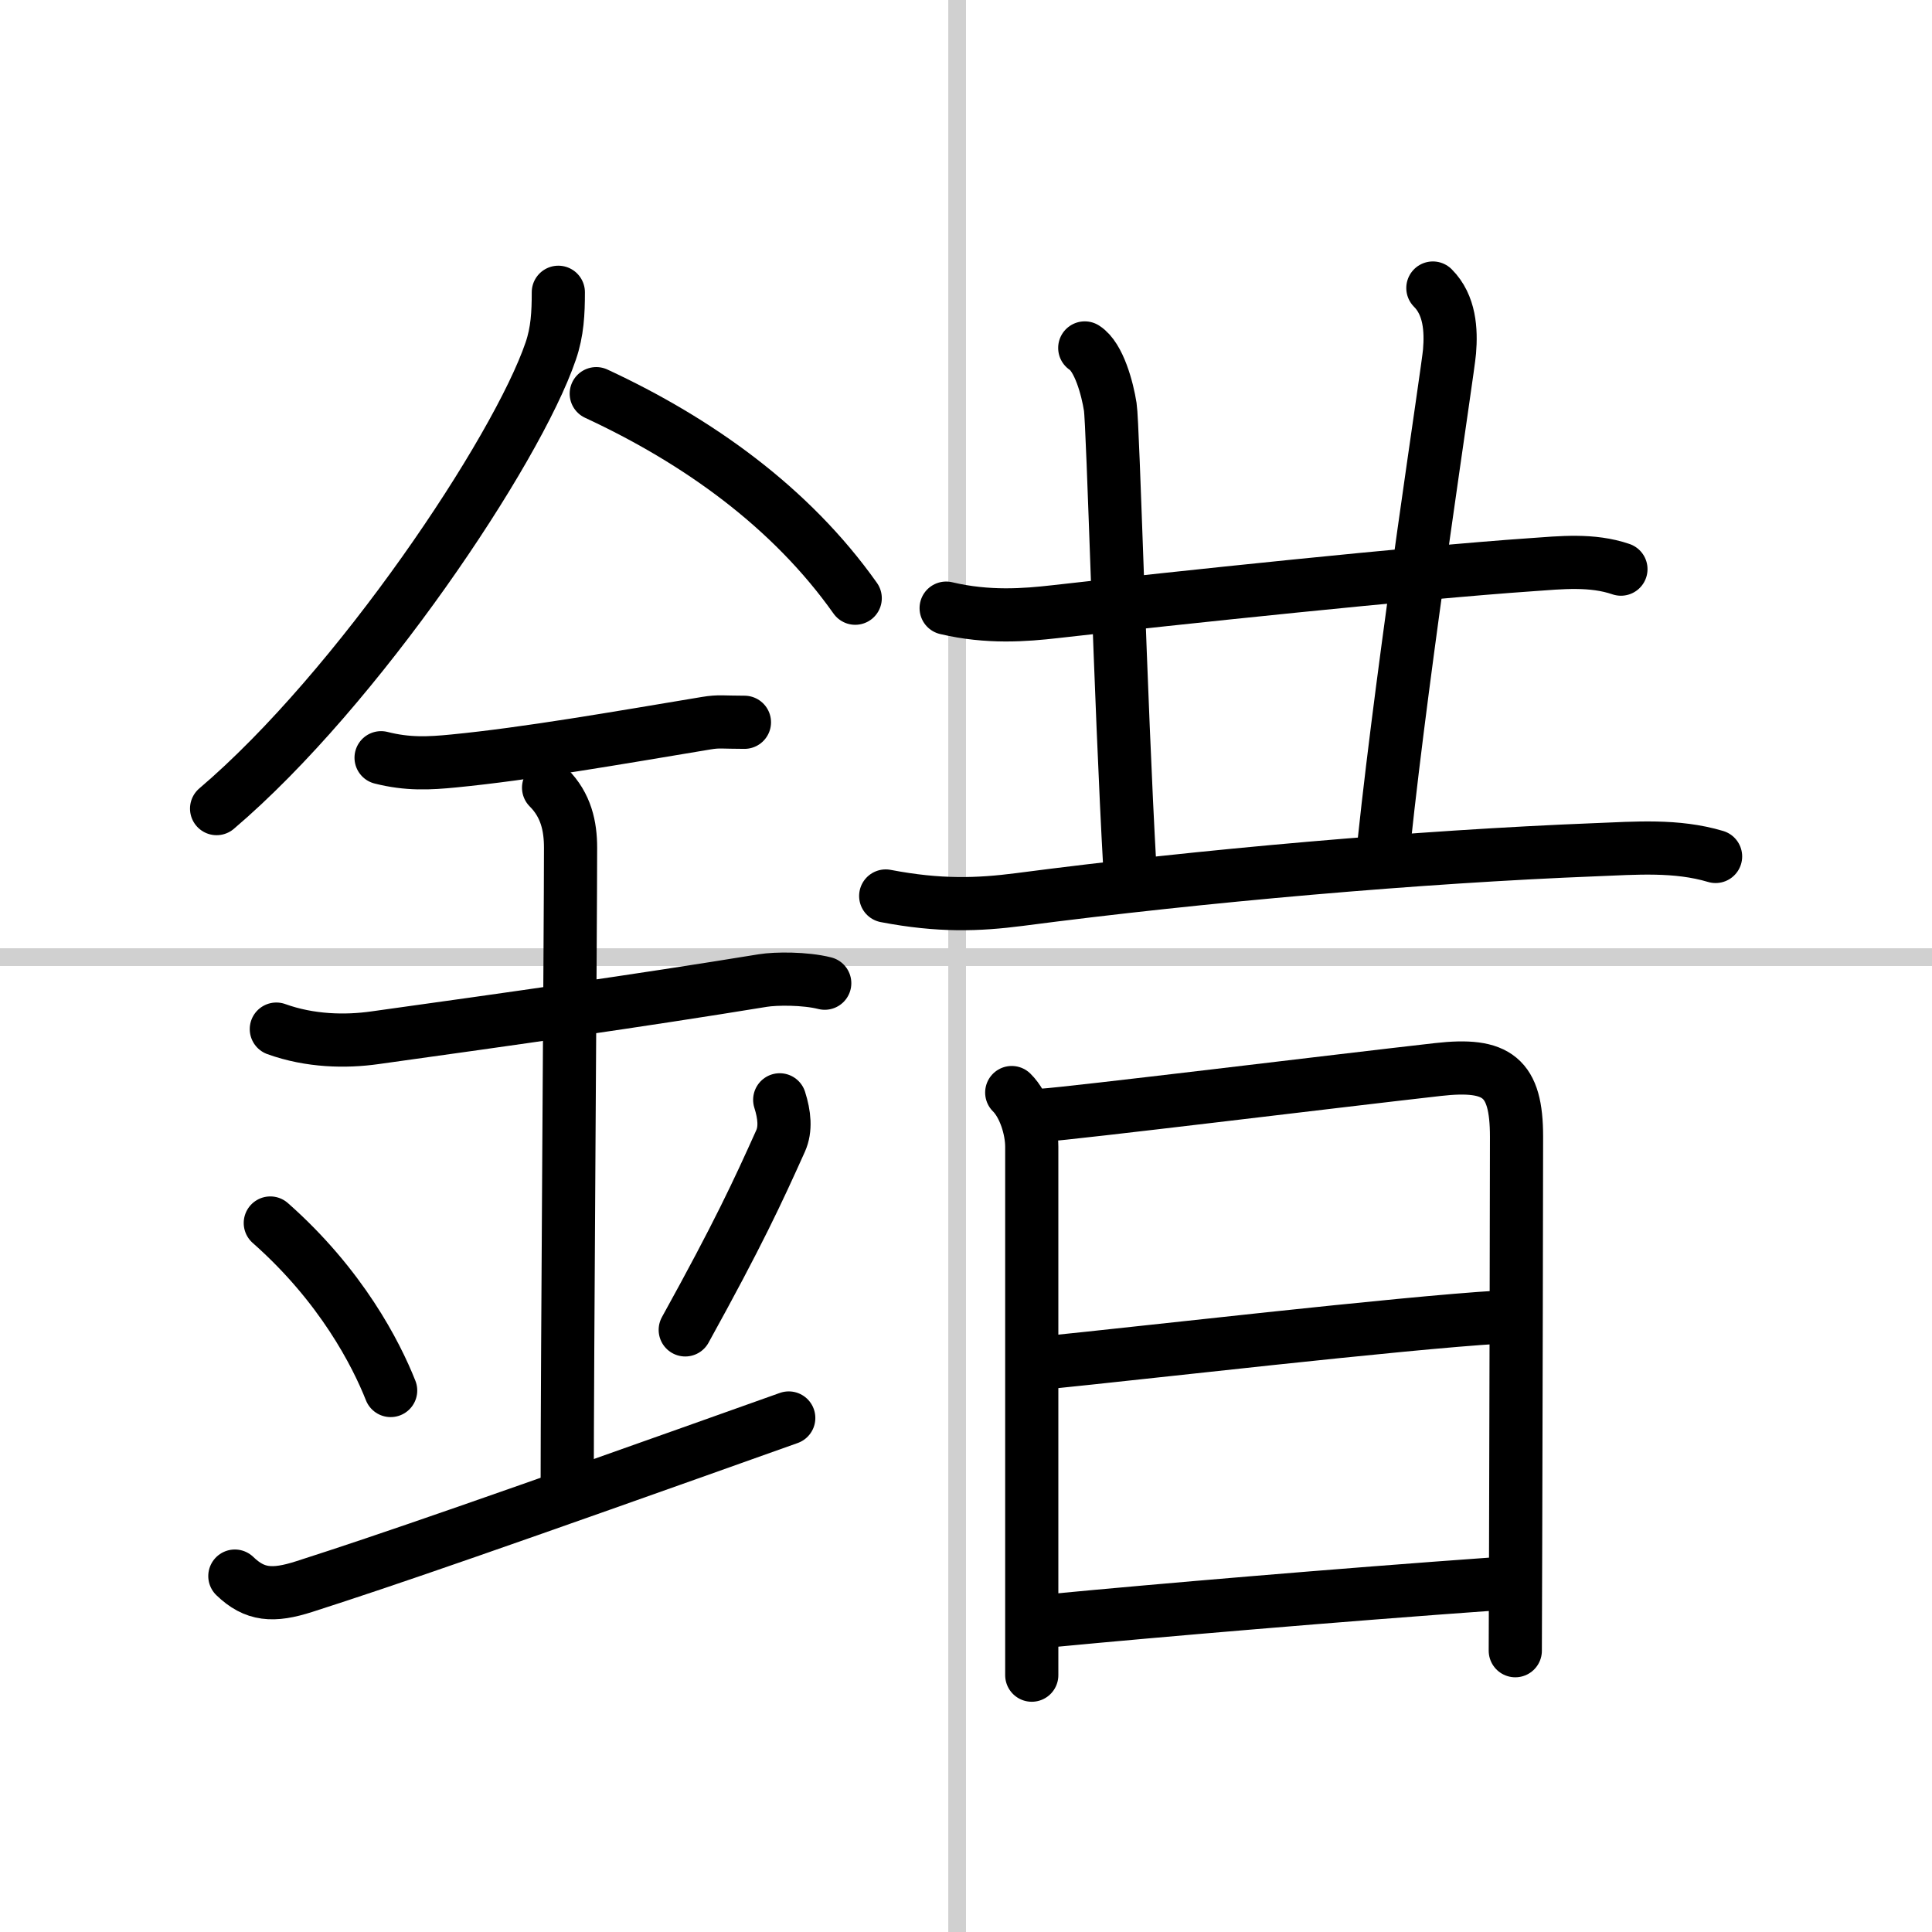
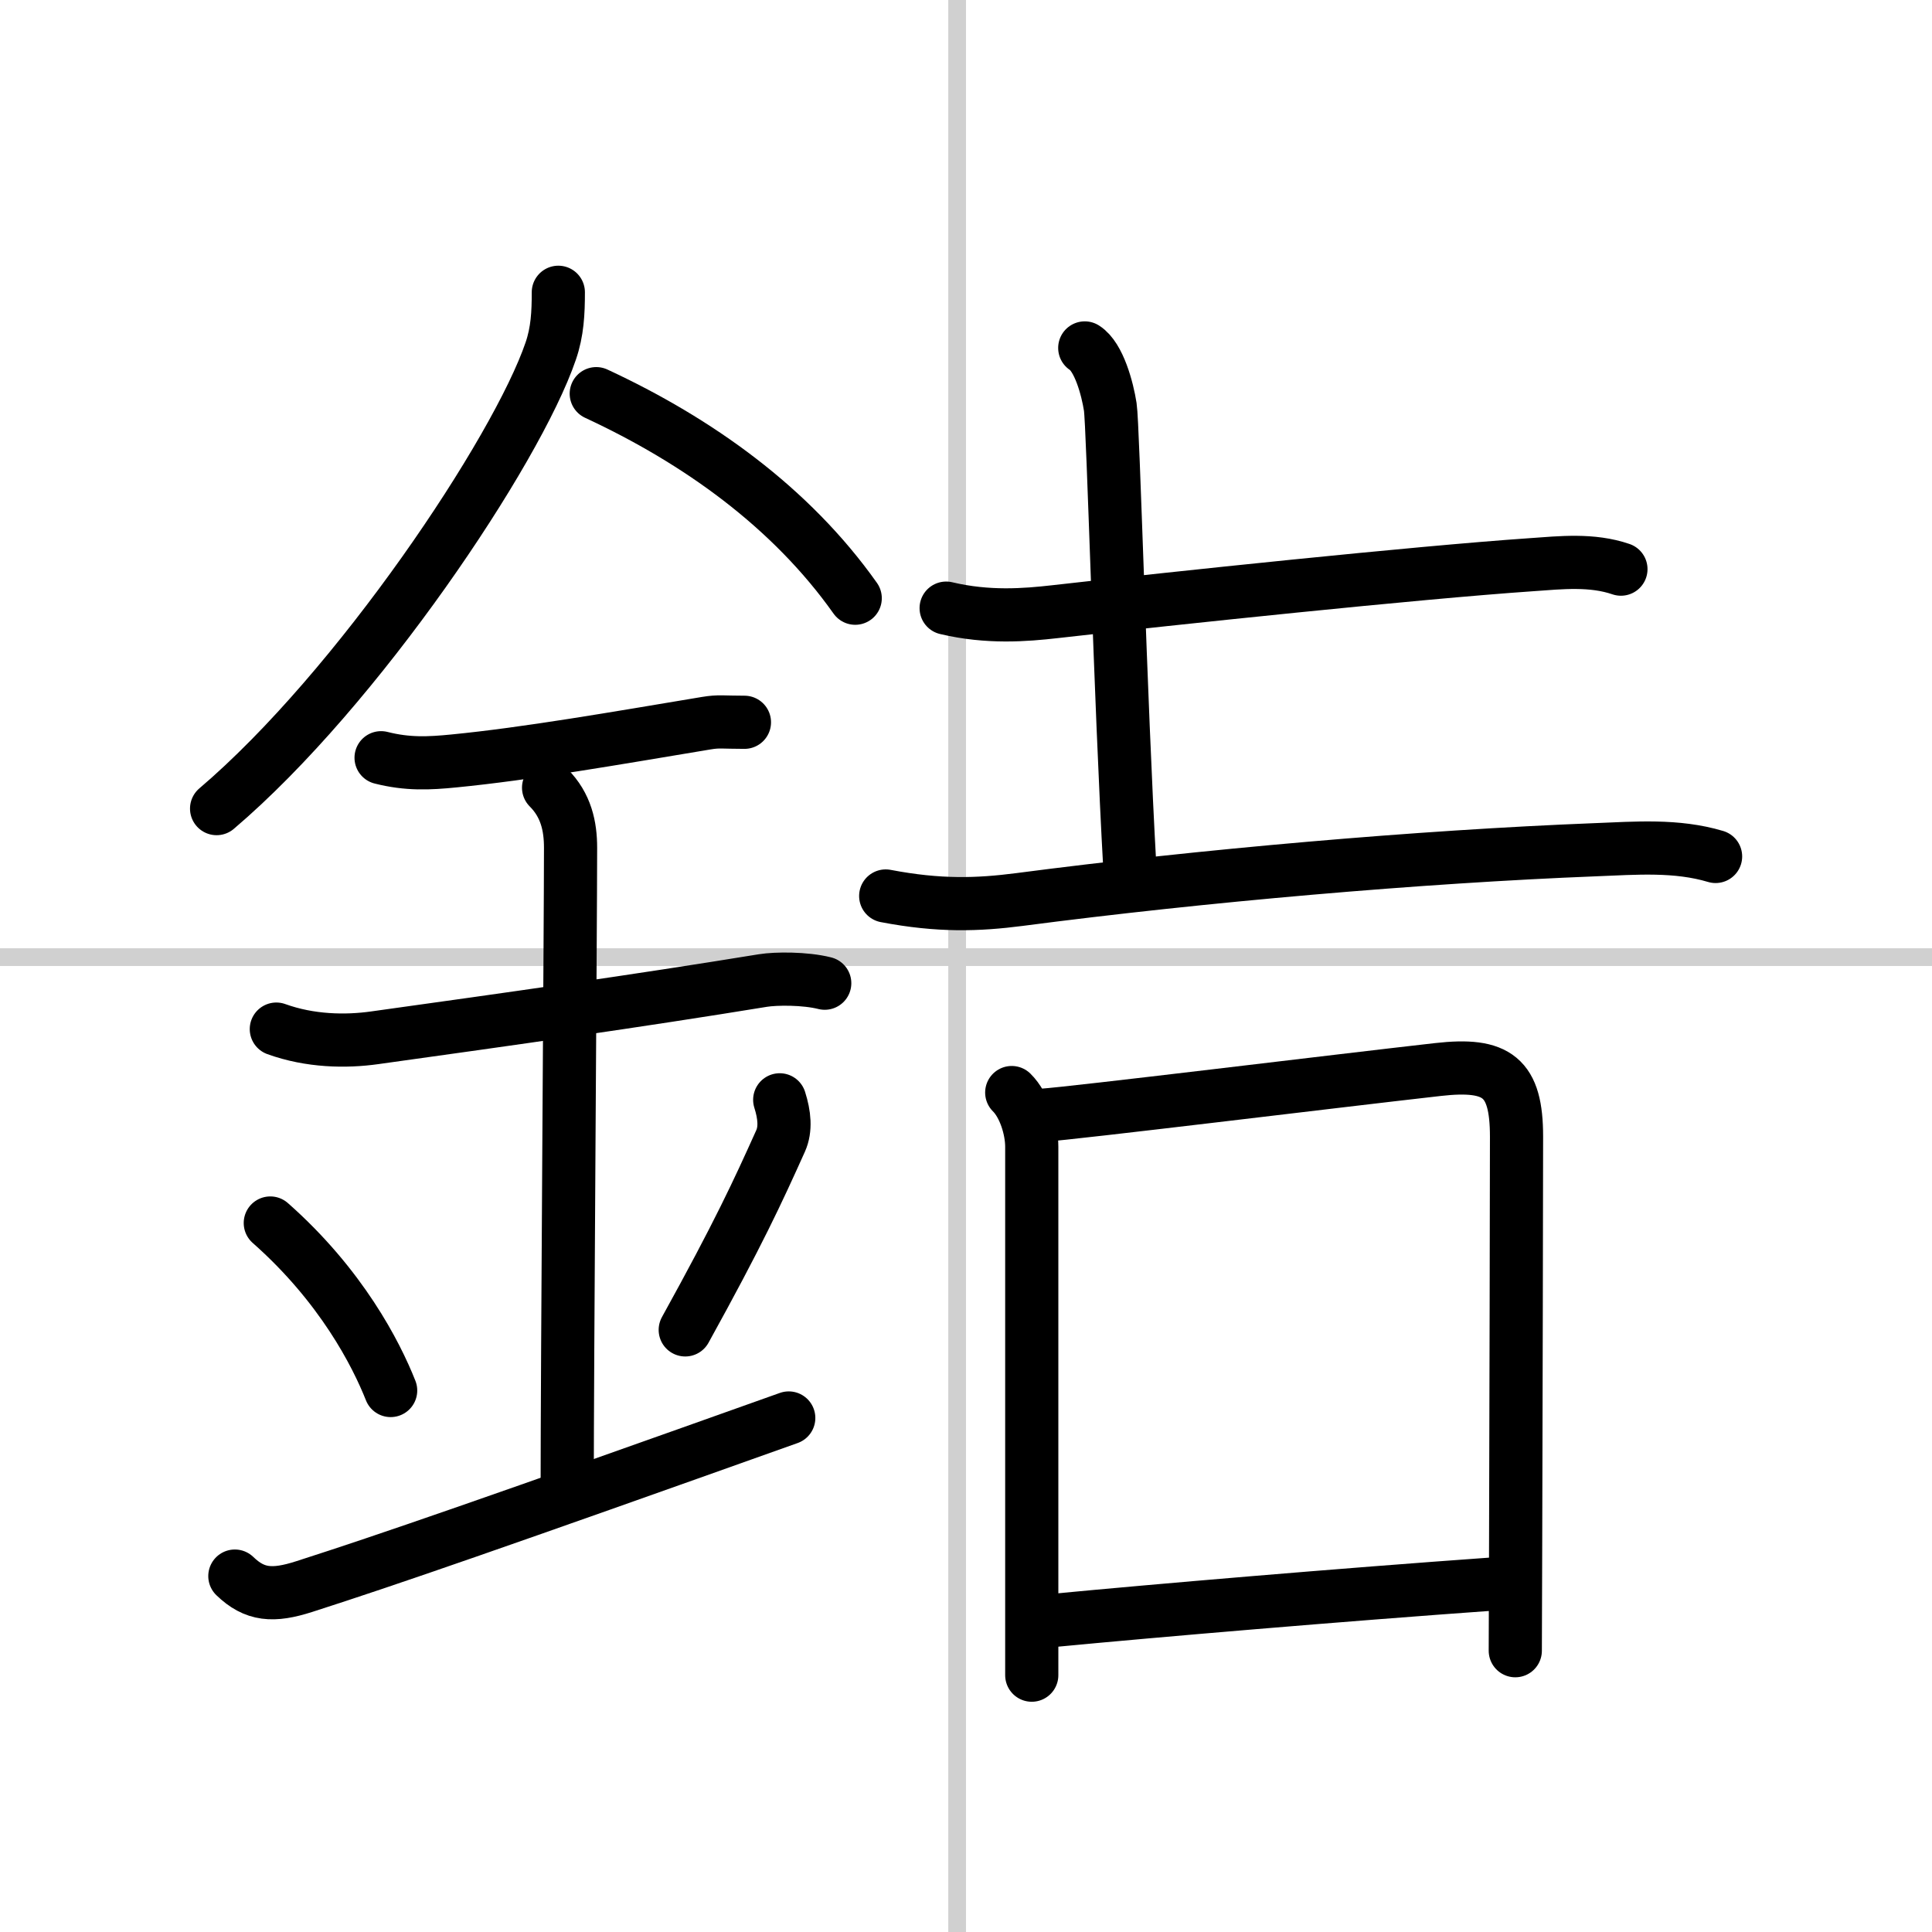
<svg xmlns="http://www.w3.org/2000/svg" width="400" height="400" viewBox="0 0 109 109">
  <rect x="0" y="0" width="109" height="109" fill="#808080" stroke="none" />
  <g fill="none" stroke="#000" stroke-linecap="round" stroke-linejoin="round" stroke-width="3">
    <rect width="100%" height="100%" fill="#fff" stroke="#fff" />
    <line x1="54" x2="54" y2="109" stroke="#d0d0d0" stroke-width="1" />
    <line x2="109" y1="54" y2="54" stroke="#d0d0d0" stroke-width="1" />
    <path d="m31.5 16.49c0 1.16-0.05 2.22-0.43 3.32-1.92 5.63-10.9 19.05-18.85 25.81" />
    <path d="m33.64 22.21c5.73 2.66 10.98 6.41 14.61 11.54" />
    <path d="m21.5 42.75c1.5 0.38 2.71 0.32 4.12 0.18 4.1-0.4 9.13-1.28 14.23-2.13 0.73-0.12 0.9-0.05 2.15-0.05" />
    <path d="m15.59 58.06c1.91 0.69 3.92 0.72 5.55 0.49 7.61-1.06 14.73-2.06 21.9-3.23 0.74-0.12 2.38-0.13 3.49 0.15" />
    <path d="M30.95,44.44c0.99,0.99,1.24,2.18,1.24,3.39C32.19,52.18,32,77,32,84.06" />
    <path d="m15.25 69c4.01 3.54 5.97 7.38 6.79 9.45" />
    <path d="m43.99 62.05c0.27 0.85 0.35 1.65 0.05 2.32-1.3 2.89-2.38 5.23-5.38 10.66" />
    <path d="M13.25,88.92c1.12,1.08,2.15,1.16,3.92,0.59C21.88,88,28,85.88,44.5,80" />
    <path d="m53.38 34.31c2.37 0.56 4.46 0.39 6.14 0.2 6.8-0.77 20.33-2.2 26.87-2.65 1.69-0.12 3.42-0.31 5.06 0.25" />
    <path d="m61.2 19.63c0.8 0.51 1.28 2.3 1.44 3.33 0.16 1.02 0.56 16.38 1.11 26.1" />
-     <path d="m80.84 16.25c0.96 0.96 1.04 2.38 0.94 3.58-0.08 1.03-2.58 17.19-3.69 27.68" />
    <path d="m49.97 50.55c3.03 0.58 5.21 0.5 7.54 0.2 10.32-1.35 22.57-2.42 32.5-2.81 2.28-0.09 4.57-0.28 6.78 0.38" />
    <path d="m57.08 61.64c0.71 0.7 1.13 2.05 1.13 3.06v24.81 5" />
    <path d="m58.81 62.92c1.73-0.11 16.56-1.93 22.32-2.58 3.35-0.38 4.43 0.43 4.43 3.79 0 3.15-0.03 15.34-0.05 22.88-0.01 3.54-0.02 6.06-0.02 6.12" />
-     <path d="m59.18 76.86c4.82-0.48 19.95-2.23 25.41-2.55" />
    <path d="m59.55 91.41c5.65-0.54 15.83-1.41 24.78-2.05" />
  </g>
</svg>